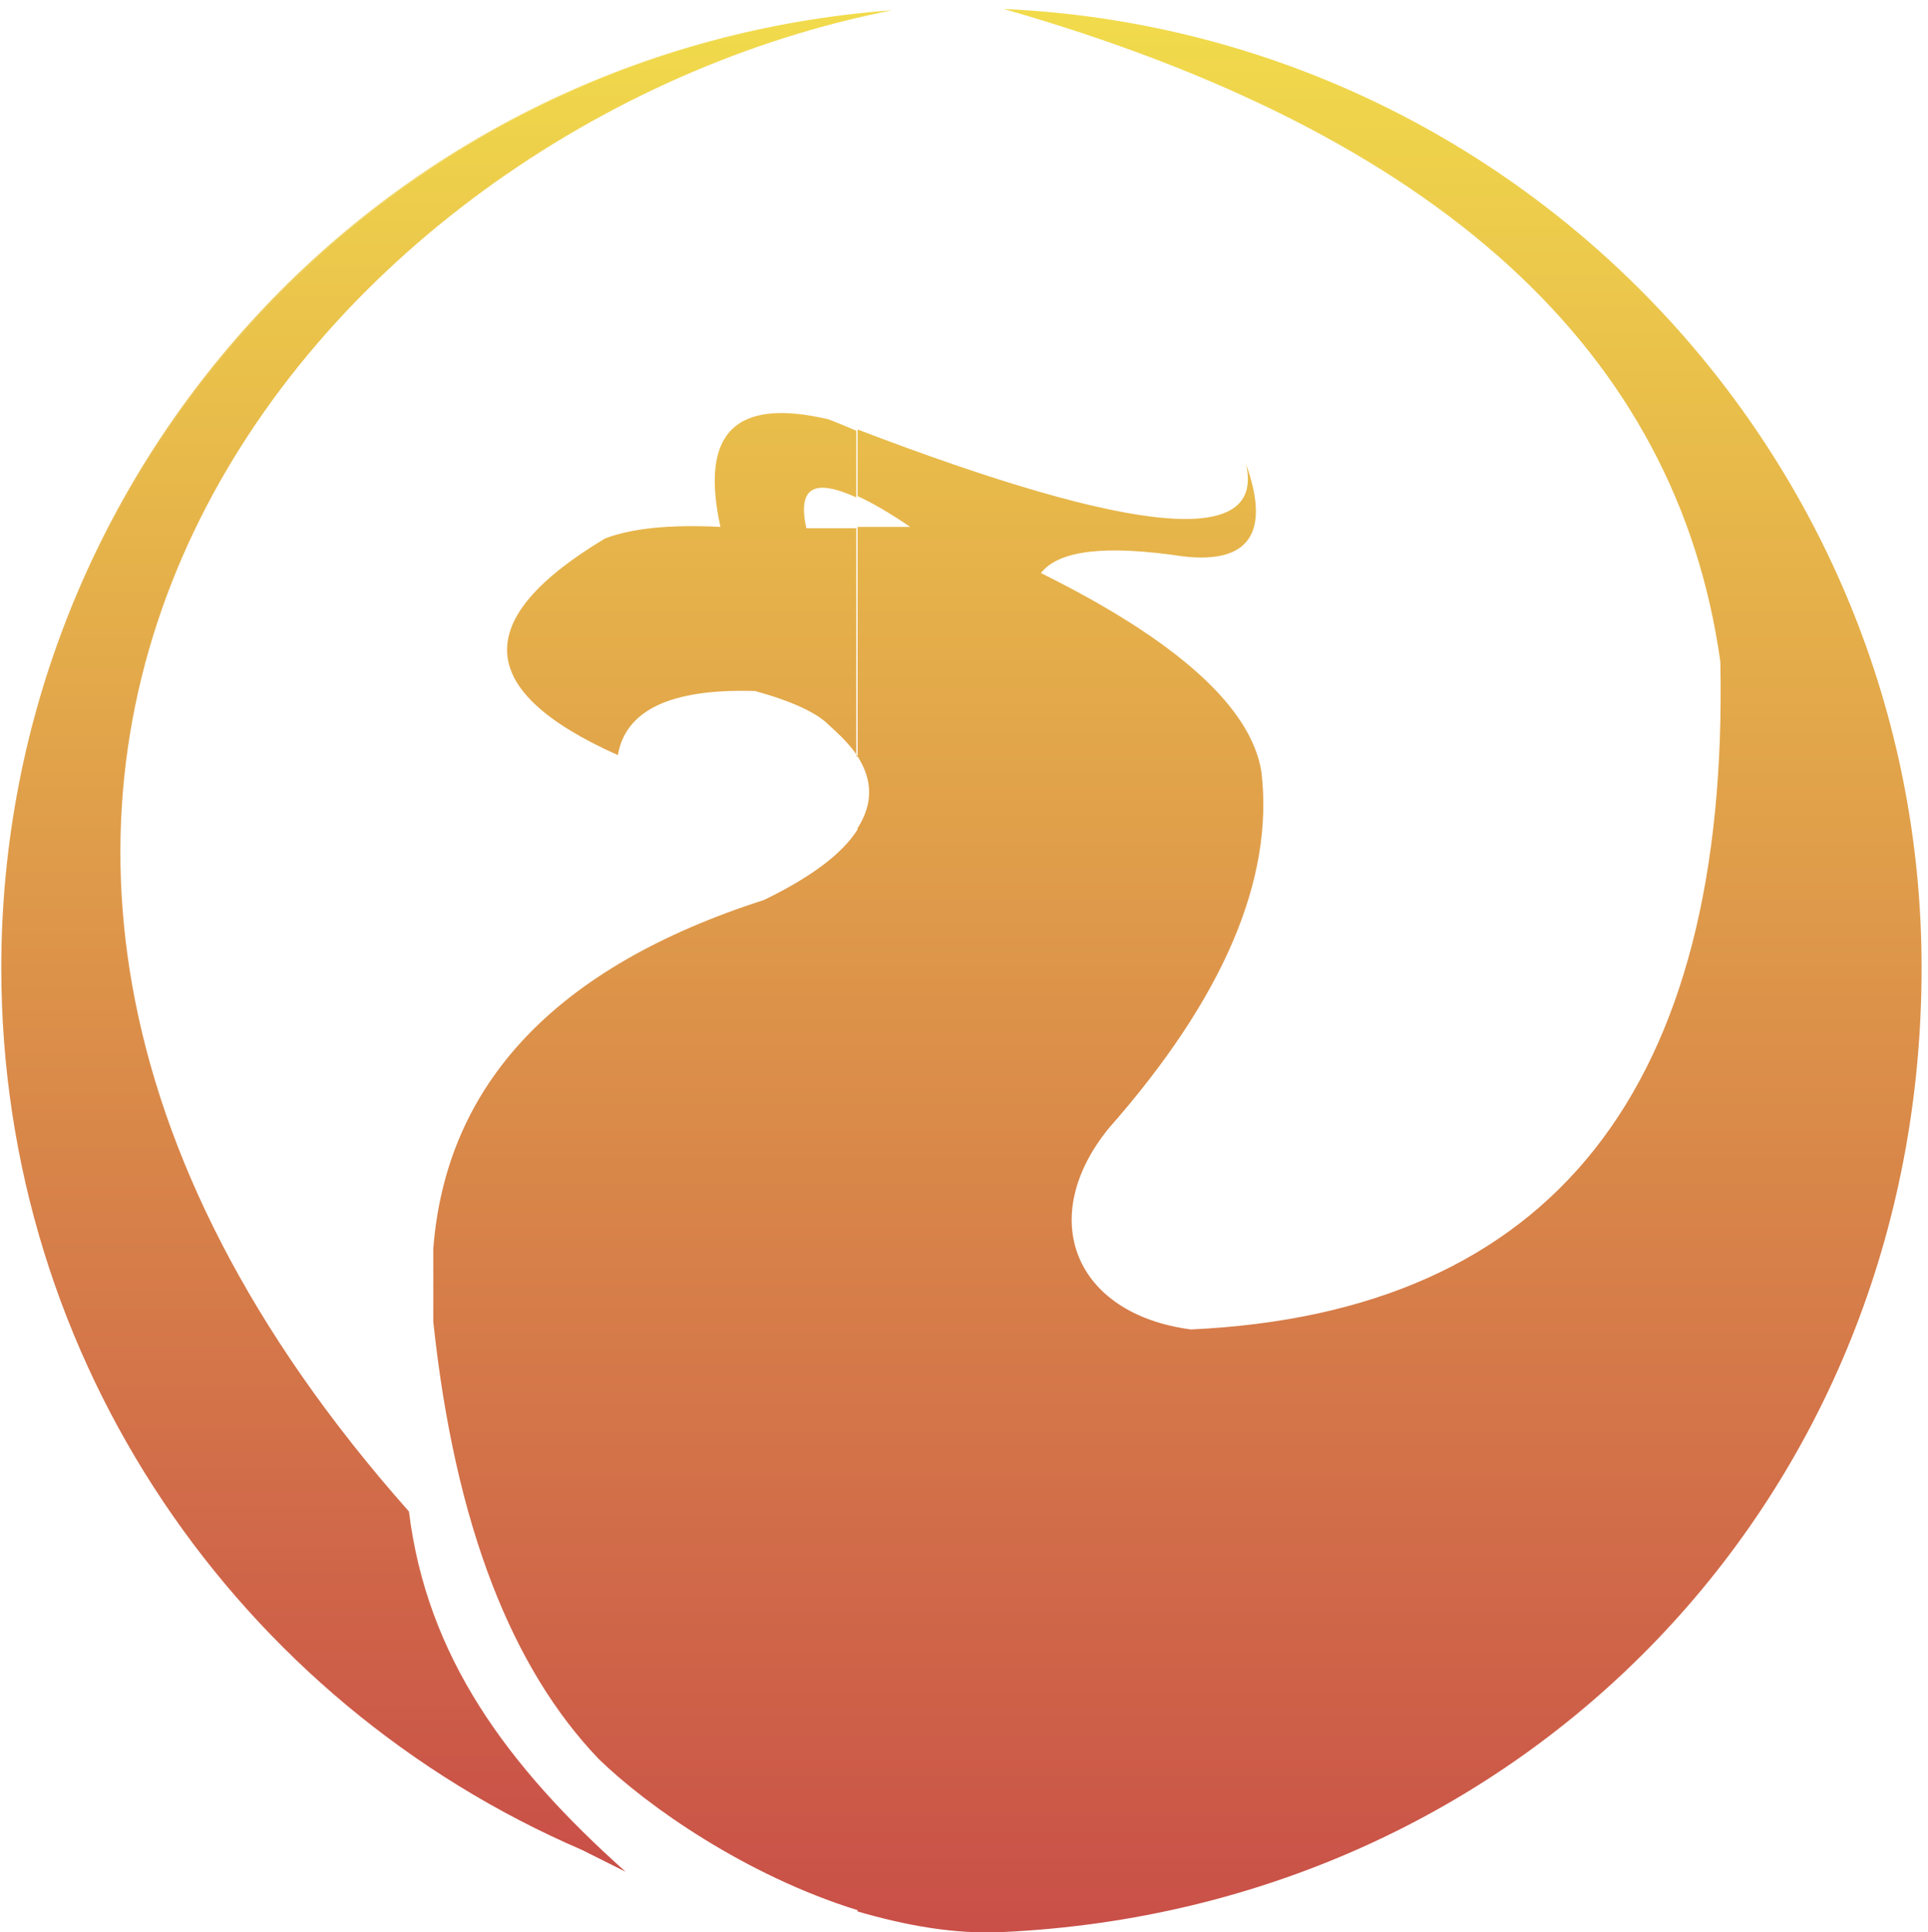
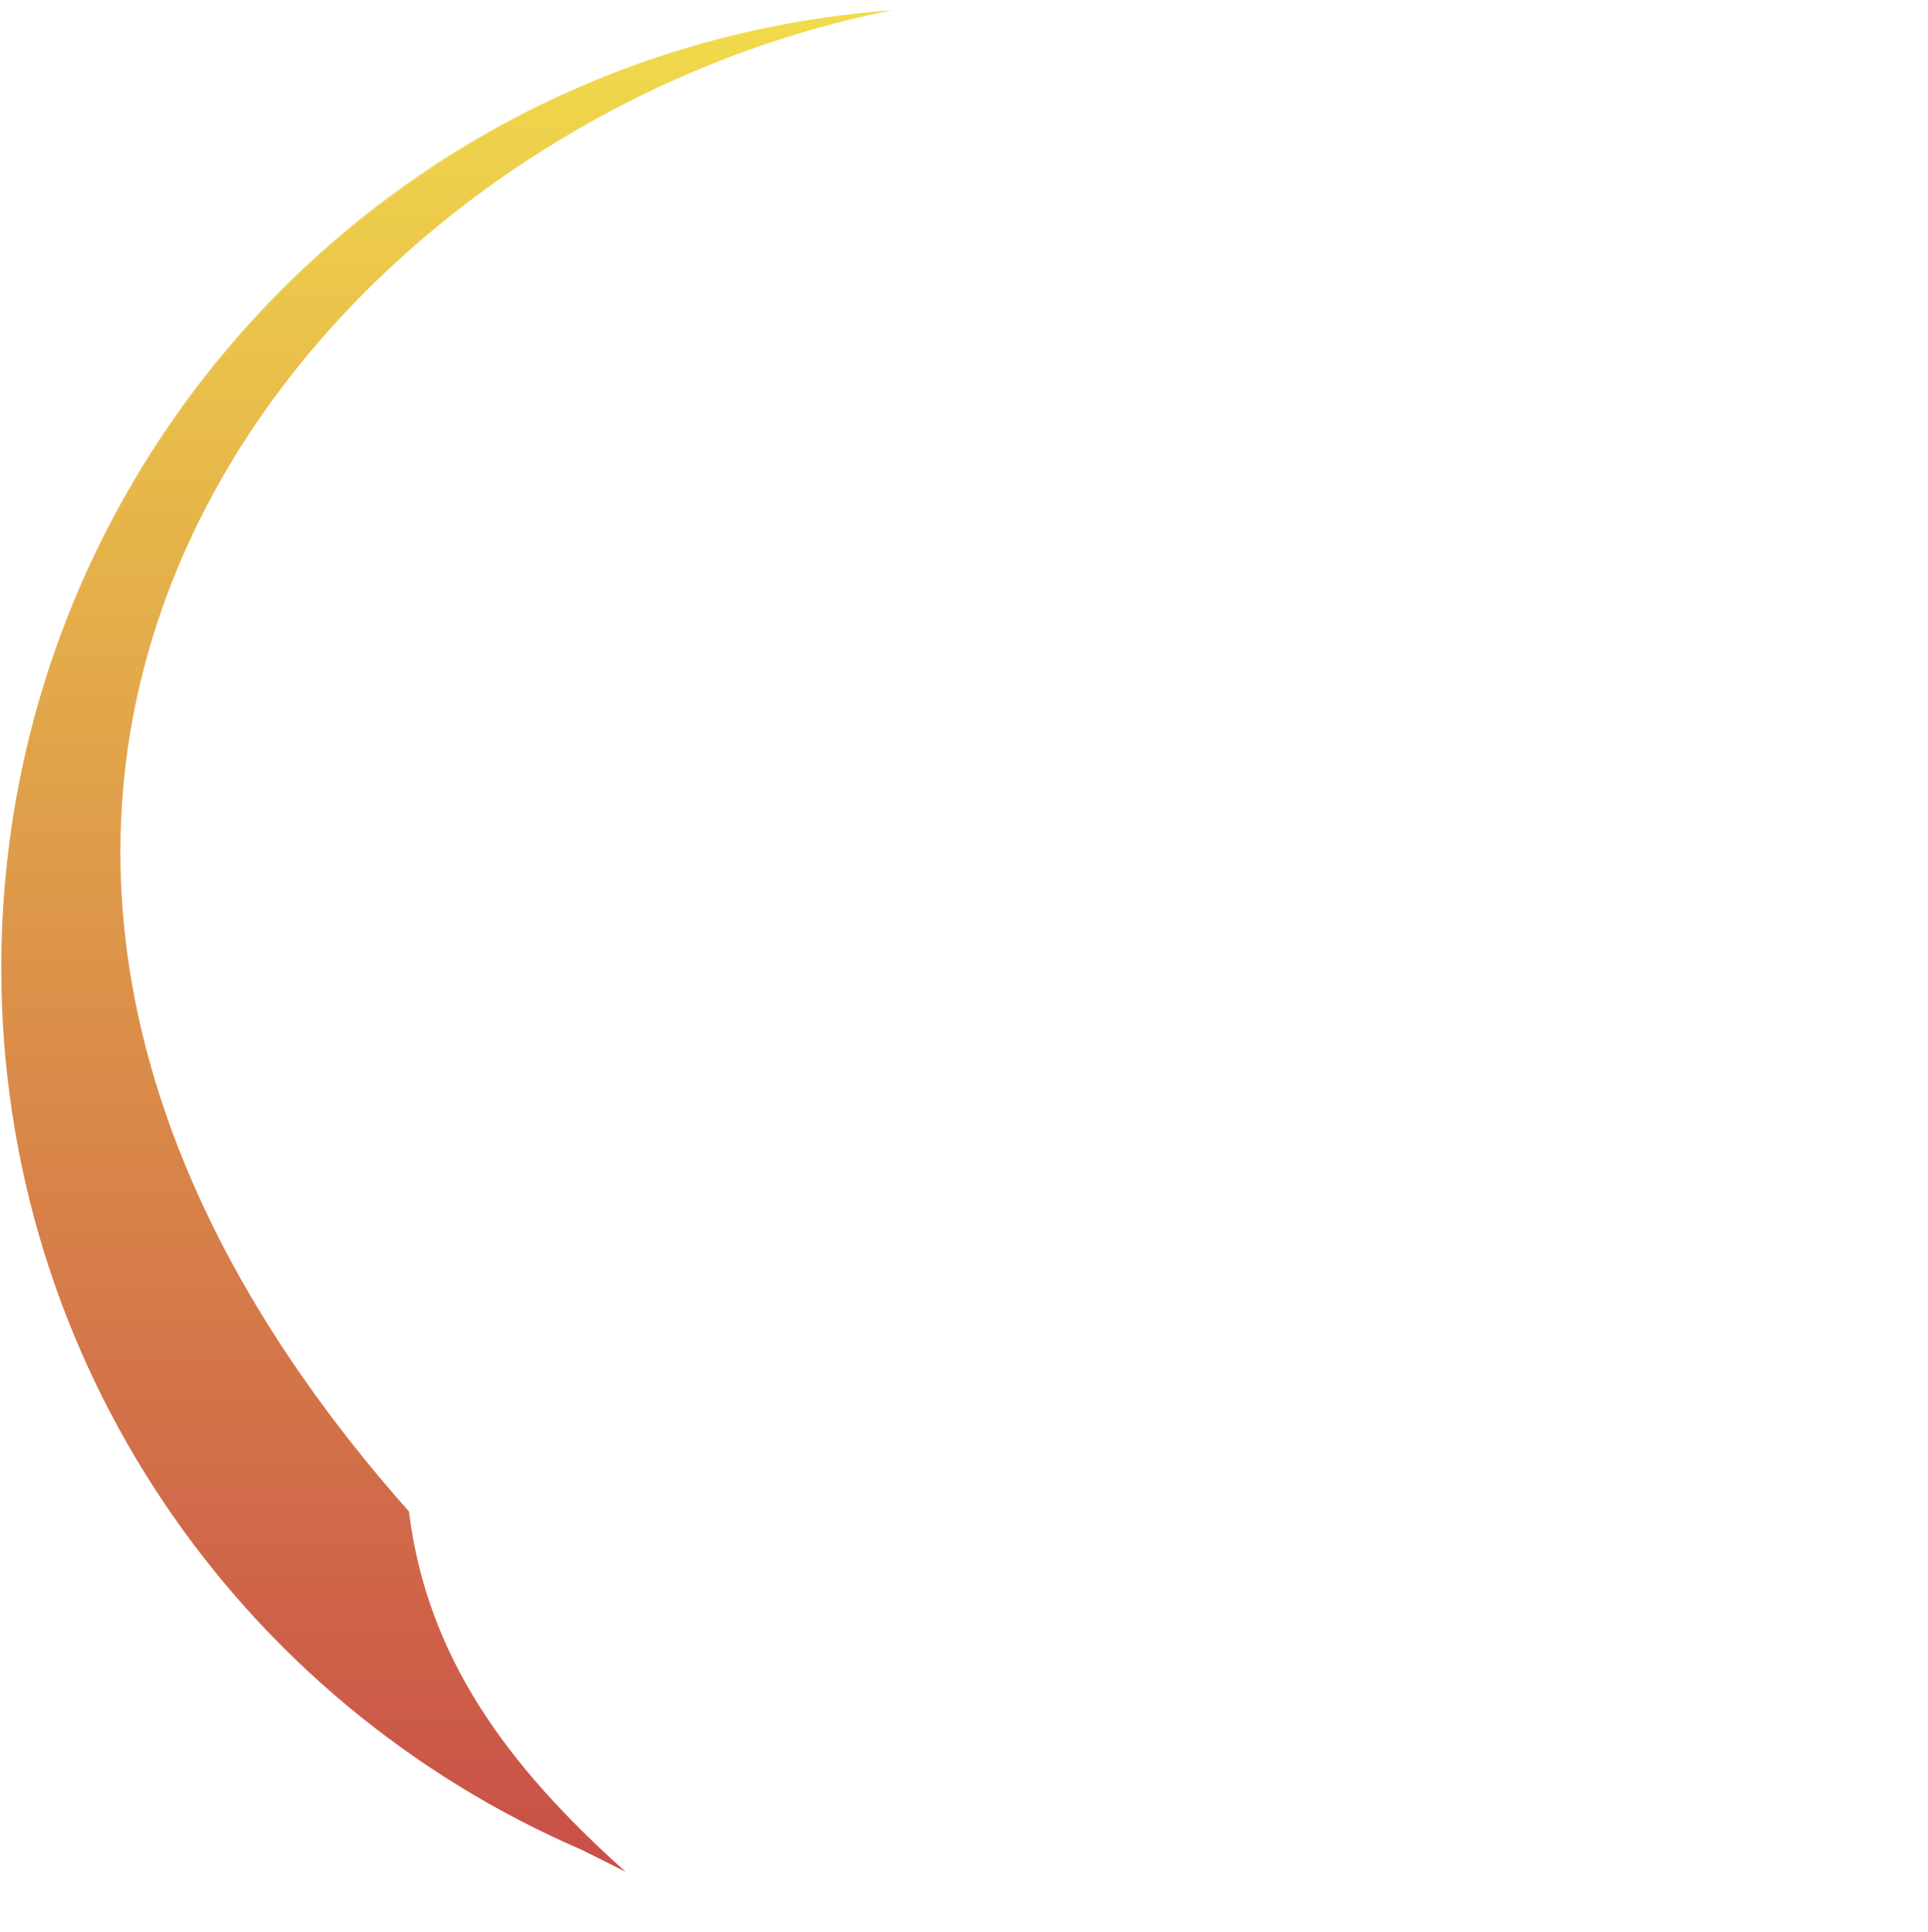
<svg xmlns="http://www.w3.org/2000/svg" version="1.1" id="Camada_1" x="0px" y="0px" width="150.4px" height="150.7px" viewBox="0 0 150.4 150.7" style="enable-background:new 0 0 150.4 150.7;" xml:space="preserve">
  <style type="text/css">
	.st0{fill-rule:evenodd;clip-rule:evenodd;fill:url(#SVGID_1_);}
	.st1{fill-rule:evenodd;clip-rule:evenodd;fill:url(#SVGID_2_);}
</style>
  <g>
    <linearGradient id="SVGID_1_" gradientUnits="userSpaceOnUse" x1="34.846" y1="145.989" x2="34.846" y2="0.793">
      <stop offset="0" style="stop-color:#C94F48" />
      <stop offset="1" style="stop-color:#F1DB4B" />
    </linearGradient>
    <path class="st0" d="M31.9,117.9c1.4,11.3,7.6,19.8,16.9,28.1l-3.4-1.7c-26.7-11.5-45.3-38-45.3-68.8c0-39.2,30.2-71.8,69.4-74.7   C30.4,3.7,0.2,36.3,0.2,75.5c0-39.2,30.2-71.8,69.4-74.7C24.7,9.6-18.2,61.4,31.9,117.9z" />
    <linearGradient id="SVGID_2_" gradientUnits="userSpaceOnUse" x1="91.787" y1="150.835" x2="91.787" y2="0.835">
      <stop offset="0" style="stop-color:#C94F48" />
      <stop offset="1" style="stop-color:#F1DB4B" />
    </linearGradient>
-     <path class="st1" d="M134.2,51.6c-3.4-24.2-22-41.2-55.9-50.9l0,0c40,1.8,71.6,34.8,71.6,74.8c0,41.4-31.2,73.3-71.6,75.2   c-3.8,0.2-7.6-0.5-11.4-1.6V64.6c1.2-1.9,1.2-3.7,0-5.6V41.1H71c-1.6-1.1-3-1.9-4.1-2.4v-5.2c21.7,8.3,31.8,9.2,30.3,2.7   c1.9,5.3,0.3,7.8-4.9,7.2c-6-0.9-9.7-0.5-11.1,1.3c10.7,5.3,16.4,10.5,17.2,15.5c1,8.4-3,17.7-11.9,27.8c-5.7,7-2.7,14.5,6.4,15.7   C121.1,102.4,134.9,84.9,134.2,51.6L134.2,51.6z M66.9,149c-8.7-2.7-16.4-8.1-20.2-11.8l0,0c-6.7-7-11.2-18.1-12.9-34.1   c0-0.1,0-0.2,0-0.3v-5.4c1-12.9,9.6-22,25.8-27.2c3.7-1.8,6.1-3.6,7.3-5.5V149L66.9,149z M66.9,59c-0.5-0.8-1.3-1.6-2.3-2.5l0,0   c-0.9-0.9-2.8-1.8-5.7-2.6c-6.6-0.2-10.1,1.5-10.7,5l0,0c-11.2-5-11.5-10.6-1-16.9c2.1-0.8,5.1-1.1,9-0.9   c-1.6-7.3,1.1-10.1,8.4-8.4c0.8,0.3,1.5,0.6,2.2,0.9v5.2c-3.3-1.5-4.6-0.8-3.9,2.4h3.9V59z" />
  </g>
</svg>